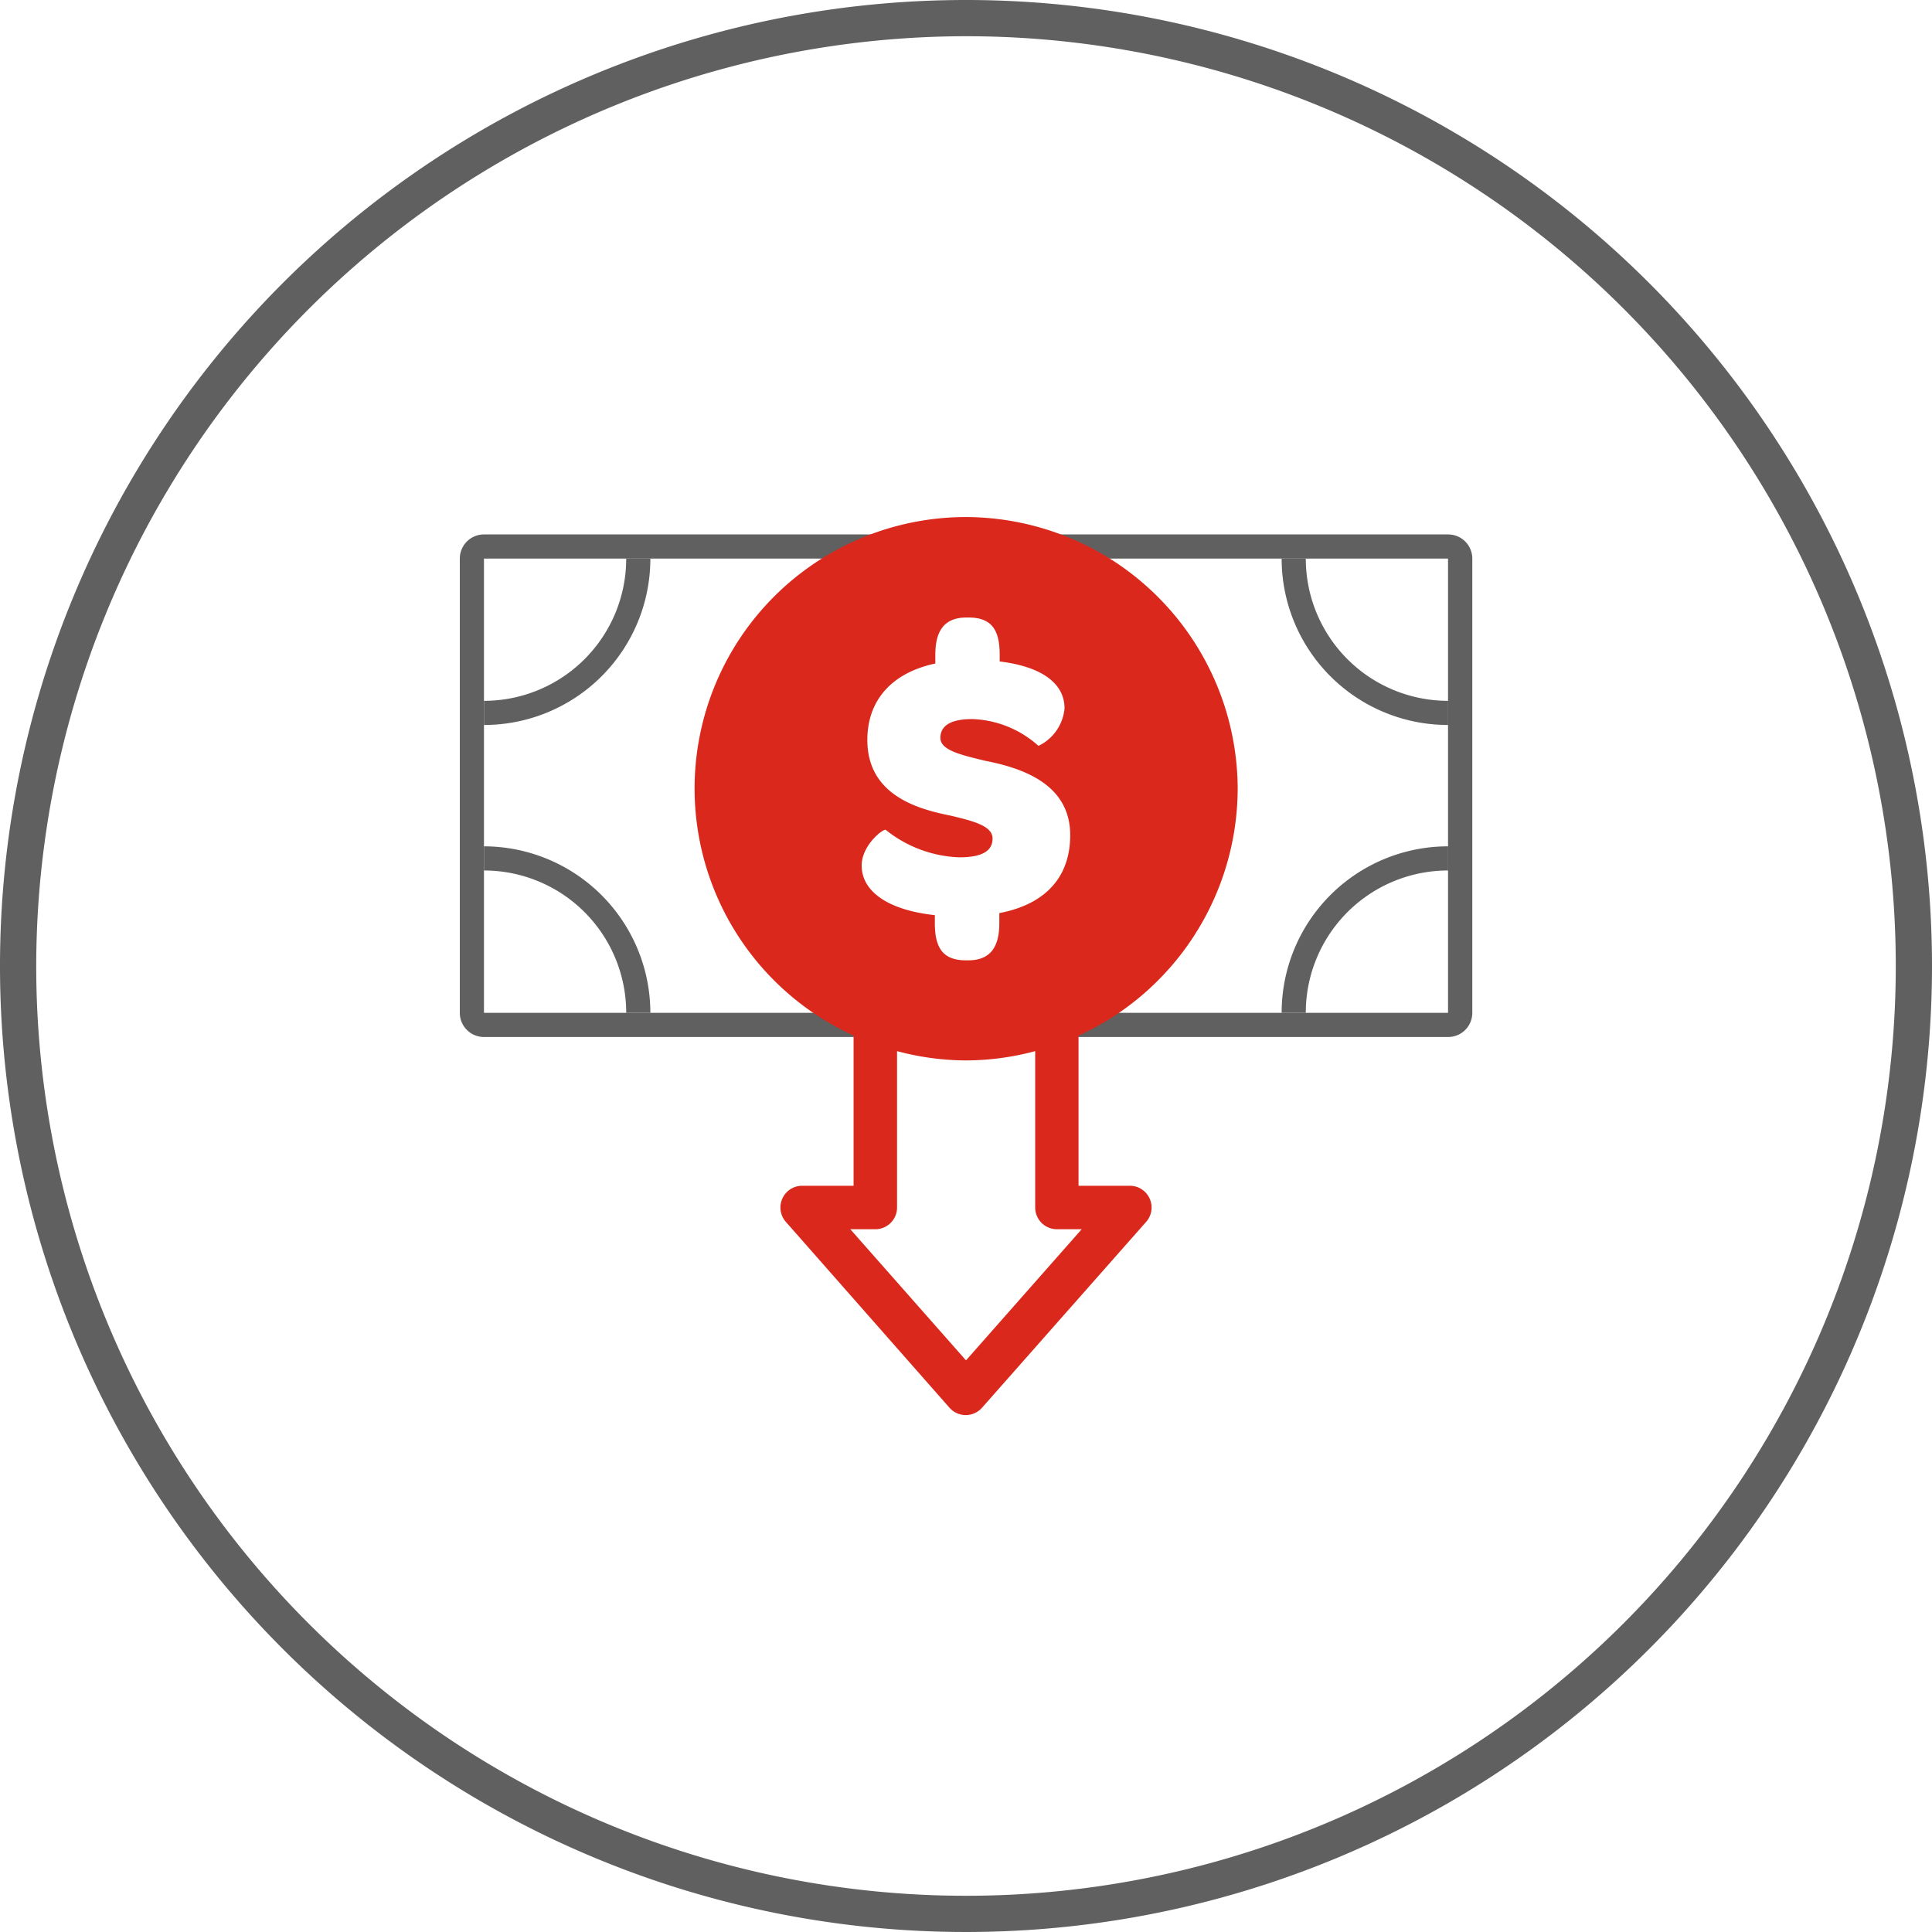
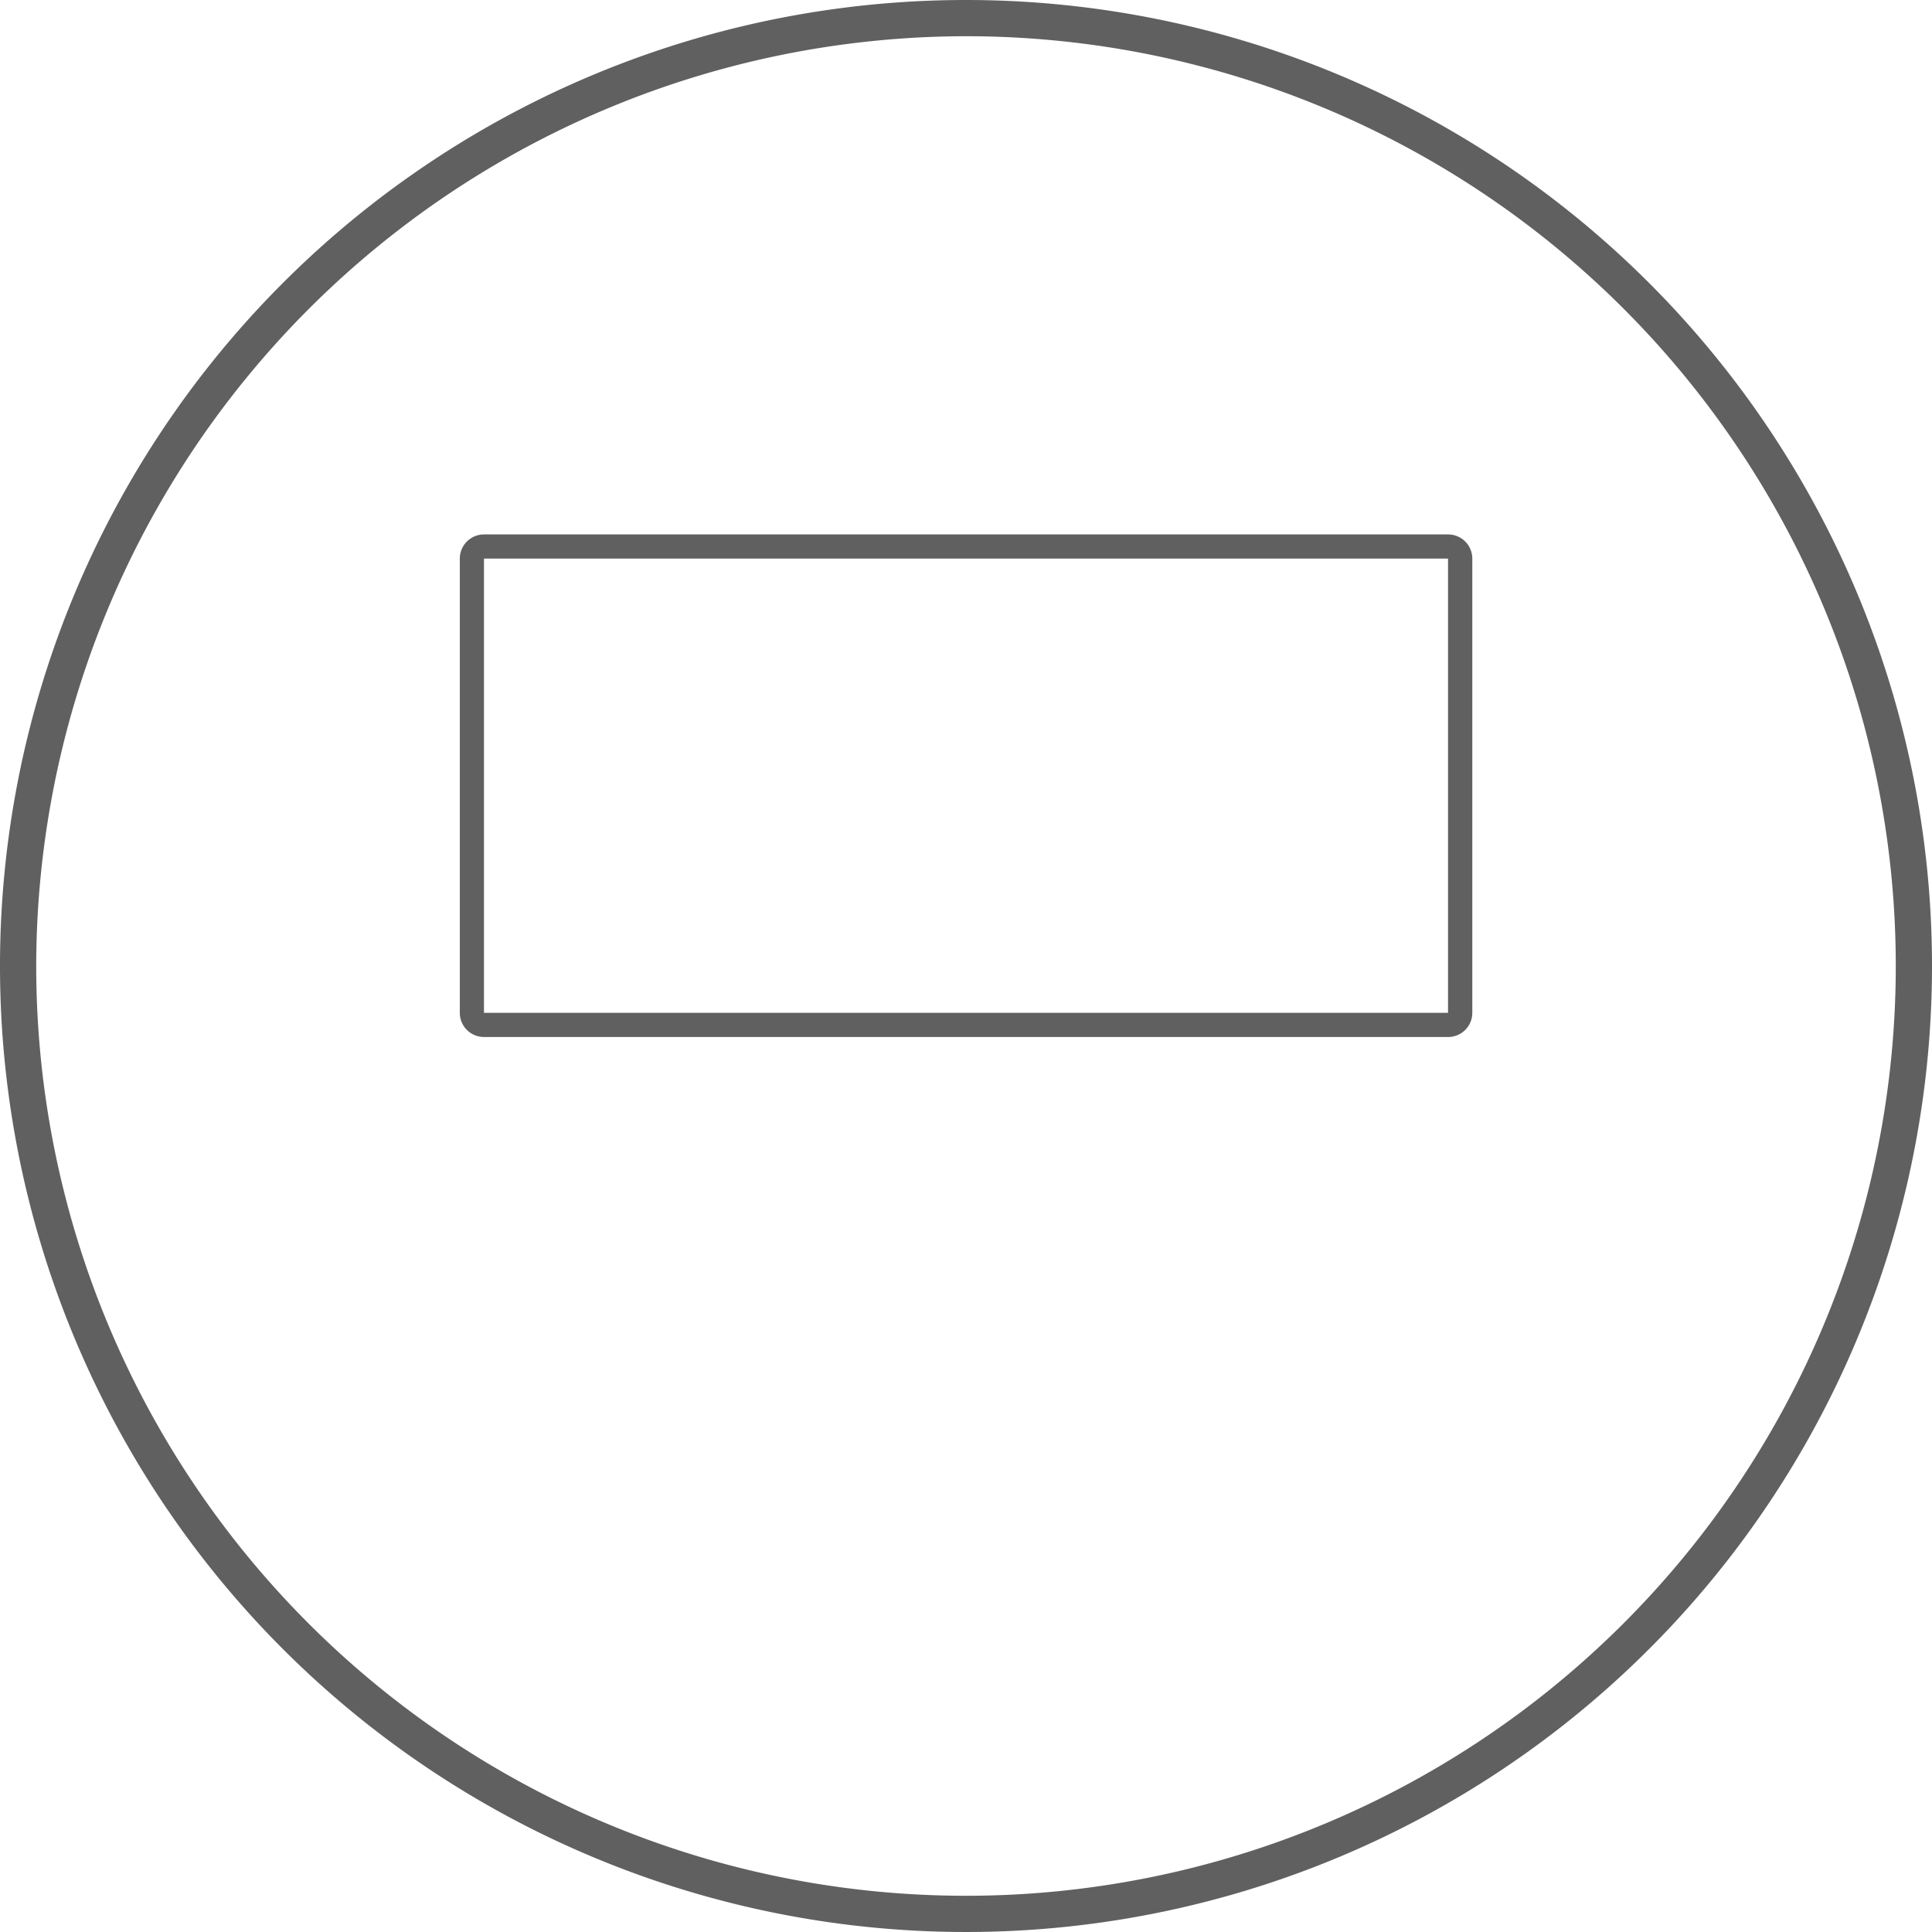
<svg xmlns="http://www.w3.org/2000/svg" id="Icons" viewBox="0 0 160 160">
  <defs>
    <style>.cls-1{fill:none;}.cls-2{clip-path:url(#clip-path);}.cls-3{fill:#606060;}.cls-4{fill:#da291c;}</style>
    <clipPath id="clip-path">
-       <rect class="cls-1" x="40.08" y="46.26" width="79.85" height="37.62" />
-     </clipPath>
+       </clipPath>
  </defs>
  <title>How to receive money</title>
  <g class="cls-2">
    <path class="cls-3" d="M119.92,34.48a11.78,11.78,0,1,1-11.78,11.78,11.78,11.78,0,0,1,11.78-11.78m0-2A13.78,13.78,0,1,0,133.7,46.26a13.8,13.8,0,0,0-13.78-13.78Z" />
-     <path class="cls-3" d="M119.92,72.09a11.78,11.78,0,1,1-11.78,11.78,11.78,11.78,0,0,1,11.78-11.78m0-2A13.78,13.78,0,1,0,133.7,83.88a13.8,13.8,0,0,0-13.78-13.78Z" />
-     <path class="cls-3" d="M40.08,72.09A11.78,11.78,0,1,1,28.3,83.88,11.78,11.78,0,0,1,40.08,72.09m0-2A13.78,13.78,0,1,0,53.86,83.88,13.8,13.8,0,0,0,40.08,70.09Z" />
    <path class="cls-3" d="M40.08,34.48A11.78,11.78,0,1,1,28.3,46.26,11.78,11.78,0,0,1,40.08,34.48m0-2A13.78,13.78,0,1,0,53.86,46.26,13.8,13.8,0,0,0,40.08,32.48Z" />
  </g>
  <path class="cls-3" d="M119.92,46.26V83.88H40.08V46.26h79.85m0-2H40.08a2,2,0,0,0-2,2V83.88a2,2,0,0,0,2,2h79.85a2,2,0,0,0,2-2V46.26a2,2,0,0,0-2-2Z" />
-   <path class="cls-4" d="M102.5,65.32A22.57,22.57,0,0,0,80,42.82h0a22.48,22.48,0,0,0-9.31,42.94V98.2H66.44a1.8,1.8,0,0,0-1.35,3l13.54,15.38a1.8,1.8,0,0,0,1.35.61h0a1.8,1.8,0,0,0,1.35-.61l13.58-15.38a1.8,1.8,0,0,0-1.35-3H89.32V85.77A22.56,22.56,0,0,0,102.5,65.32ZM78.69,67.54C76,67,71.83,65.85,71.83,61.28c0-3.31,2.05-5.57,5.63-6.33v-.73c0-2,.76-3.08,2.58-3.08h.17c1.89,0,2.58,1,2.58,3.08v.56c3.55.43,5.37,1.86,5.37,3.88A3.82,3.82,0,0,1,86,61.77a8.62,8.62,0,0,0-5.47-2.22c-1.82,0-2.65.56-2.65,1.56S79.49,62.5,81.57,63c2.82.56,7.06,1.79,7.06,6.16,0,3.48-2.05,5.73-5.87,6.46v.83c0,2-.76,3.08-2.58,3.08H80c-1.89,0-2.58-1-2.58-3.08v-.66c-3.94-.43-6.06-2-6.06-4.11,0-1.72,1.85-3.11,2-2.95A10.3,10.3,0,0,0,79.45,71c1.89,0,2.75-.53,2.75-1.56S80.65,68,78.69,67.54Zm8.83,34.26h2.06L80,112.66,70.42,101.8h2.07a1.8,1.8,0,0,0,1.8-1.8V87.05a22.27,22.27,0,0,0,5.72.77h0a22.27,22.27,0,0,0,5.72-.77V100A1.8,1.8,0,0,0,87.52,101.8Z" />
  <path class="cls-3" d="M80,3A77,77,0,1,1,3,80,77.09,77.09,0,0,1,80,3m0-3a80,80,0,1,0,80,80A80,80,0,0,0,80,0Z" />
</svg>